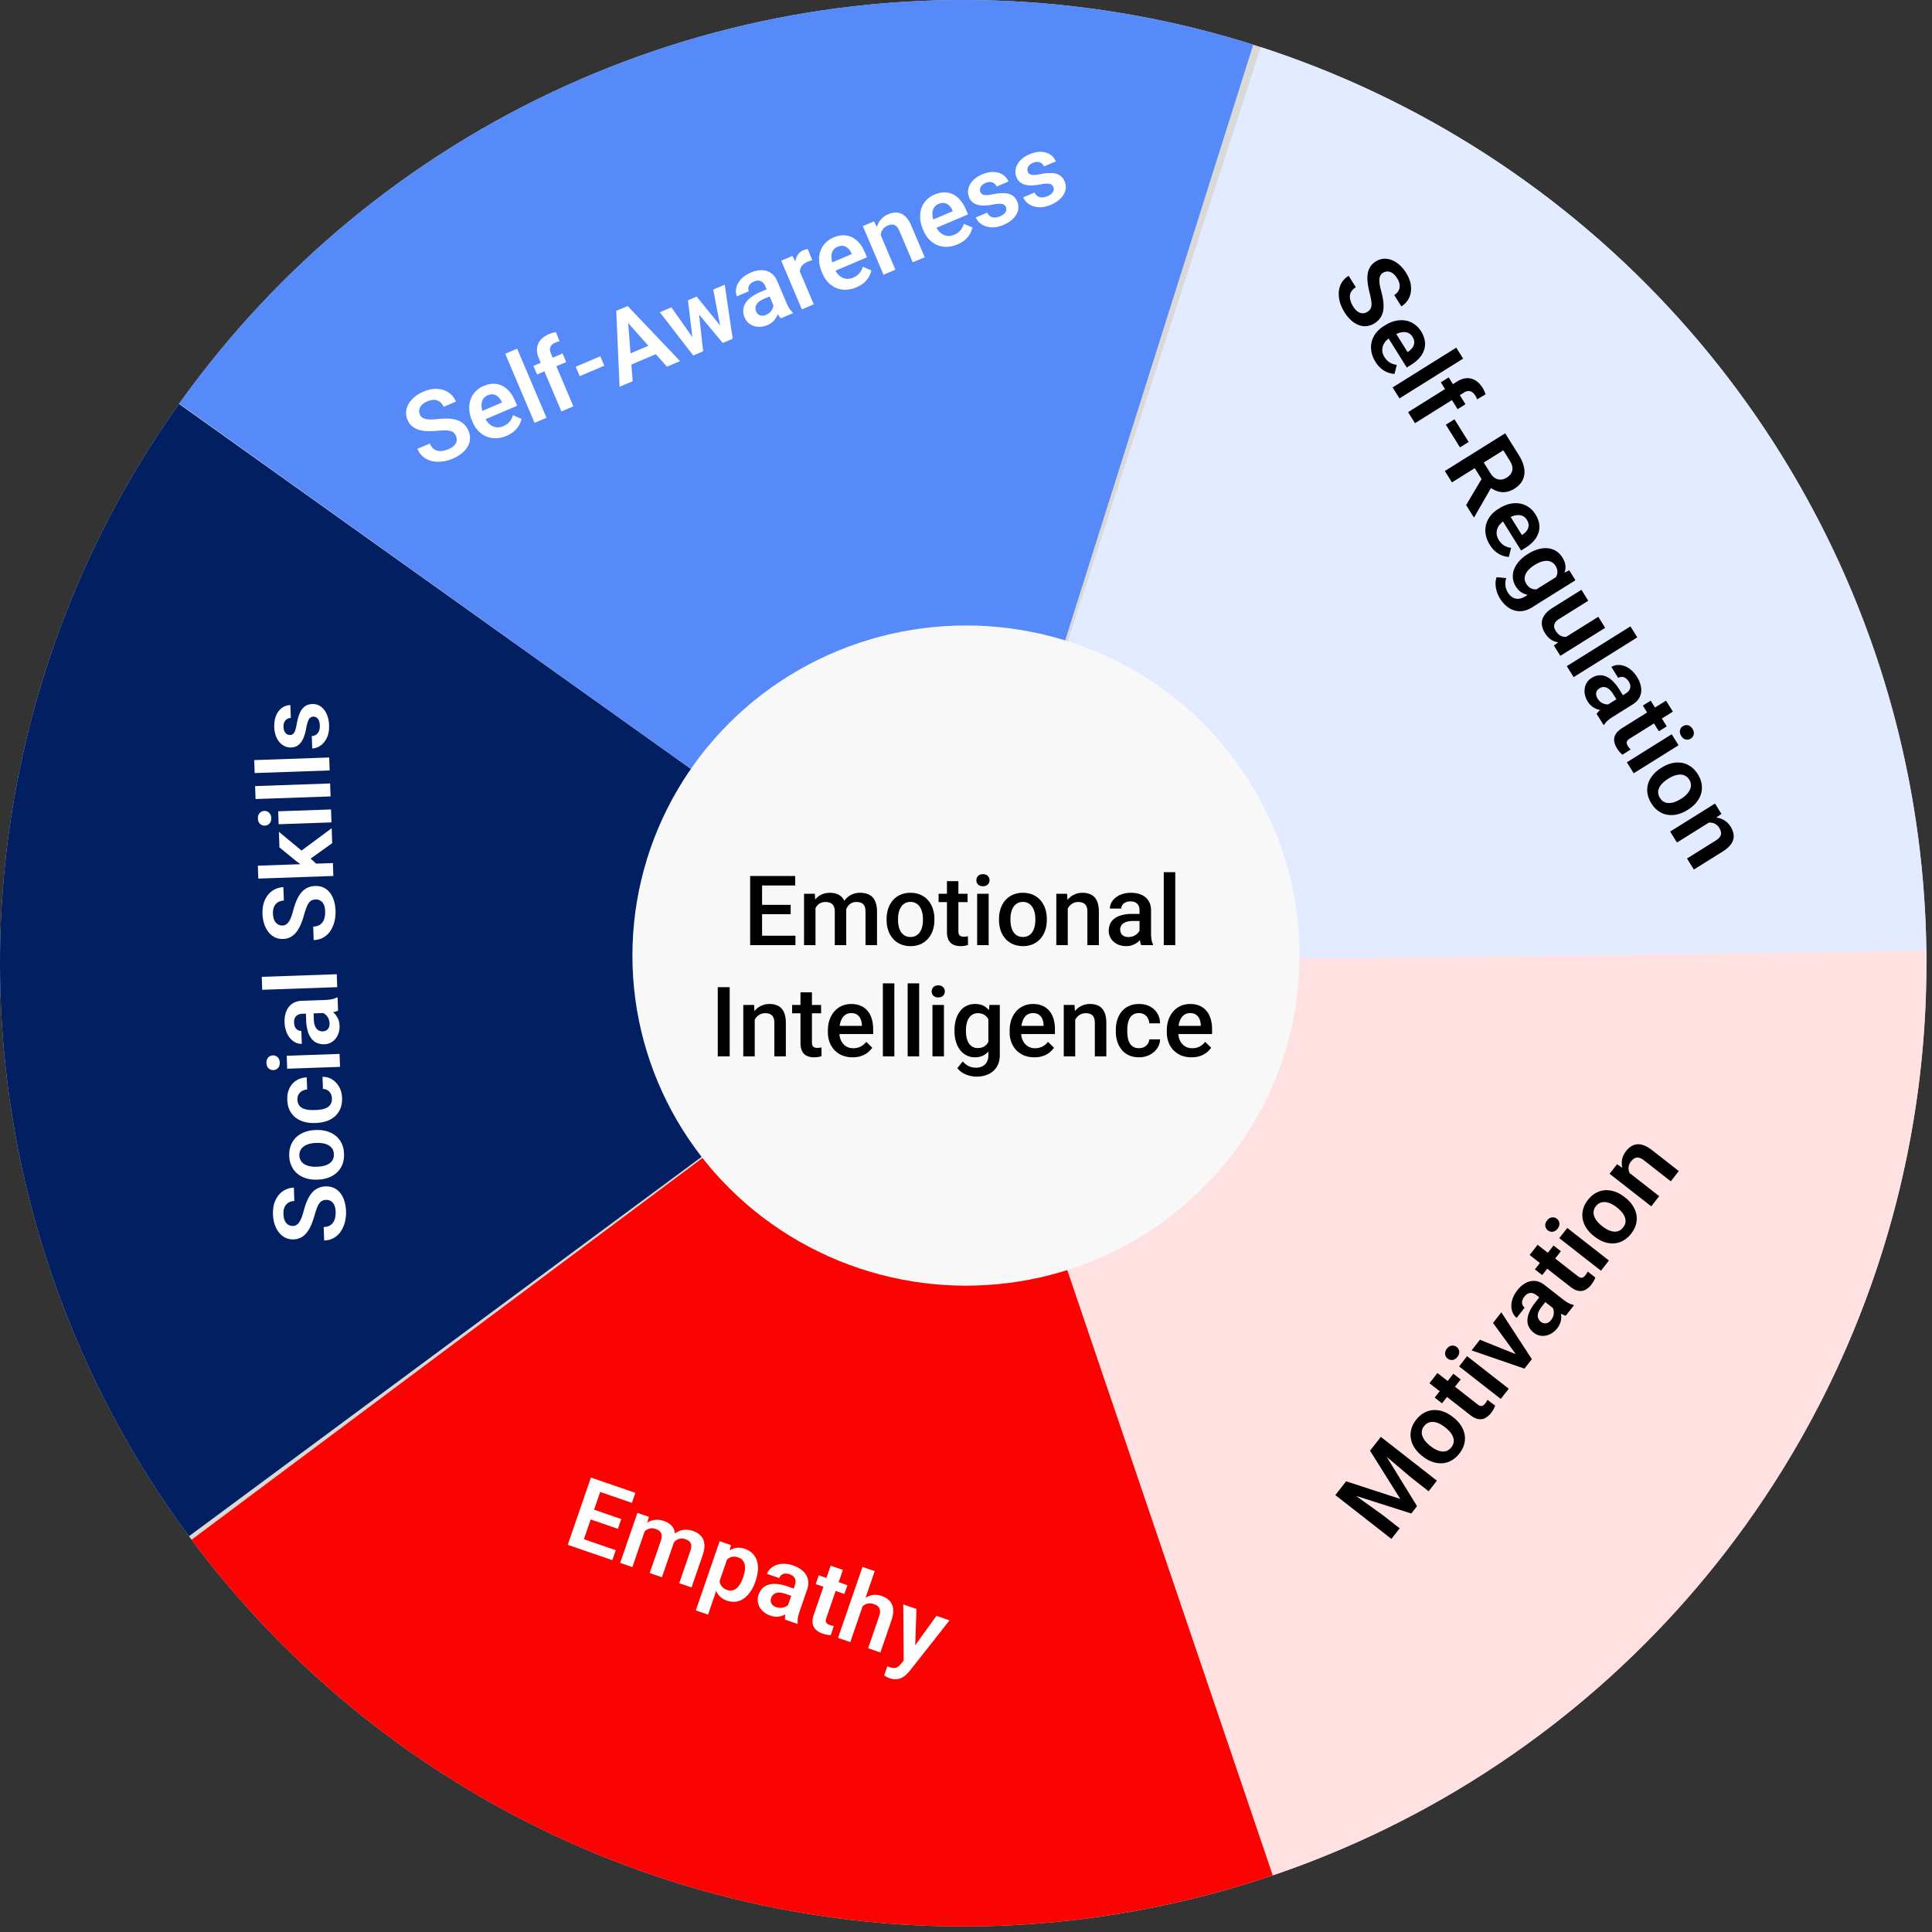
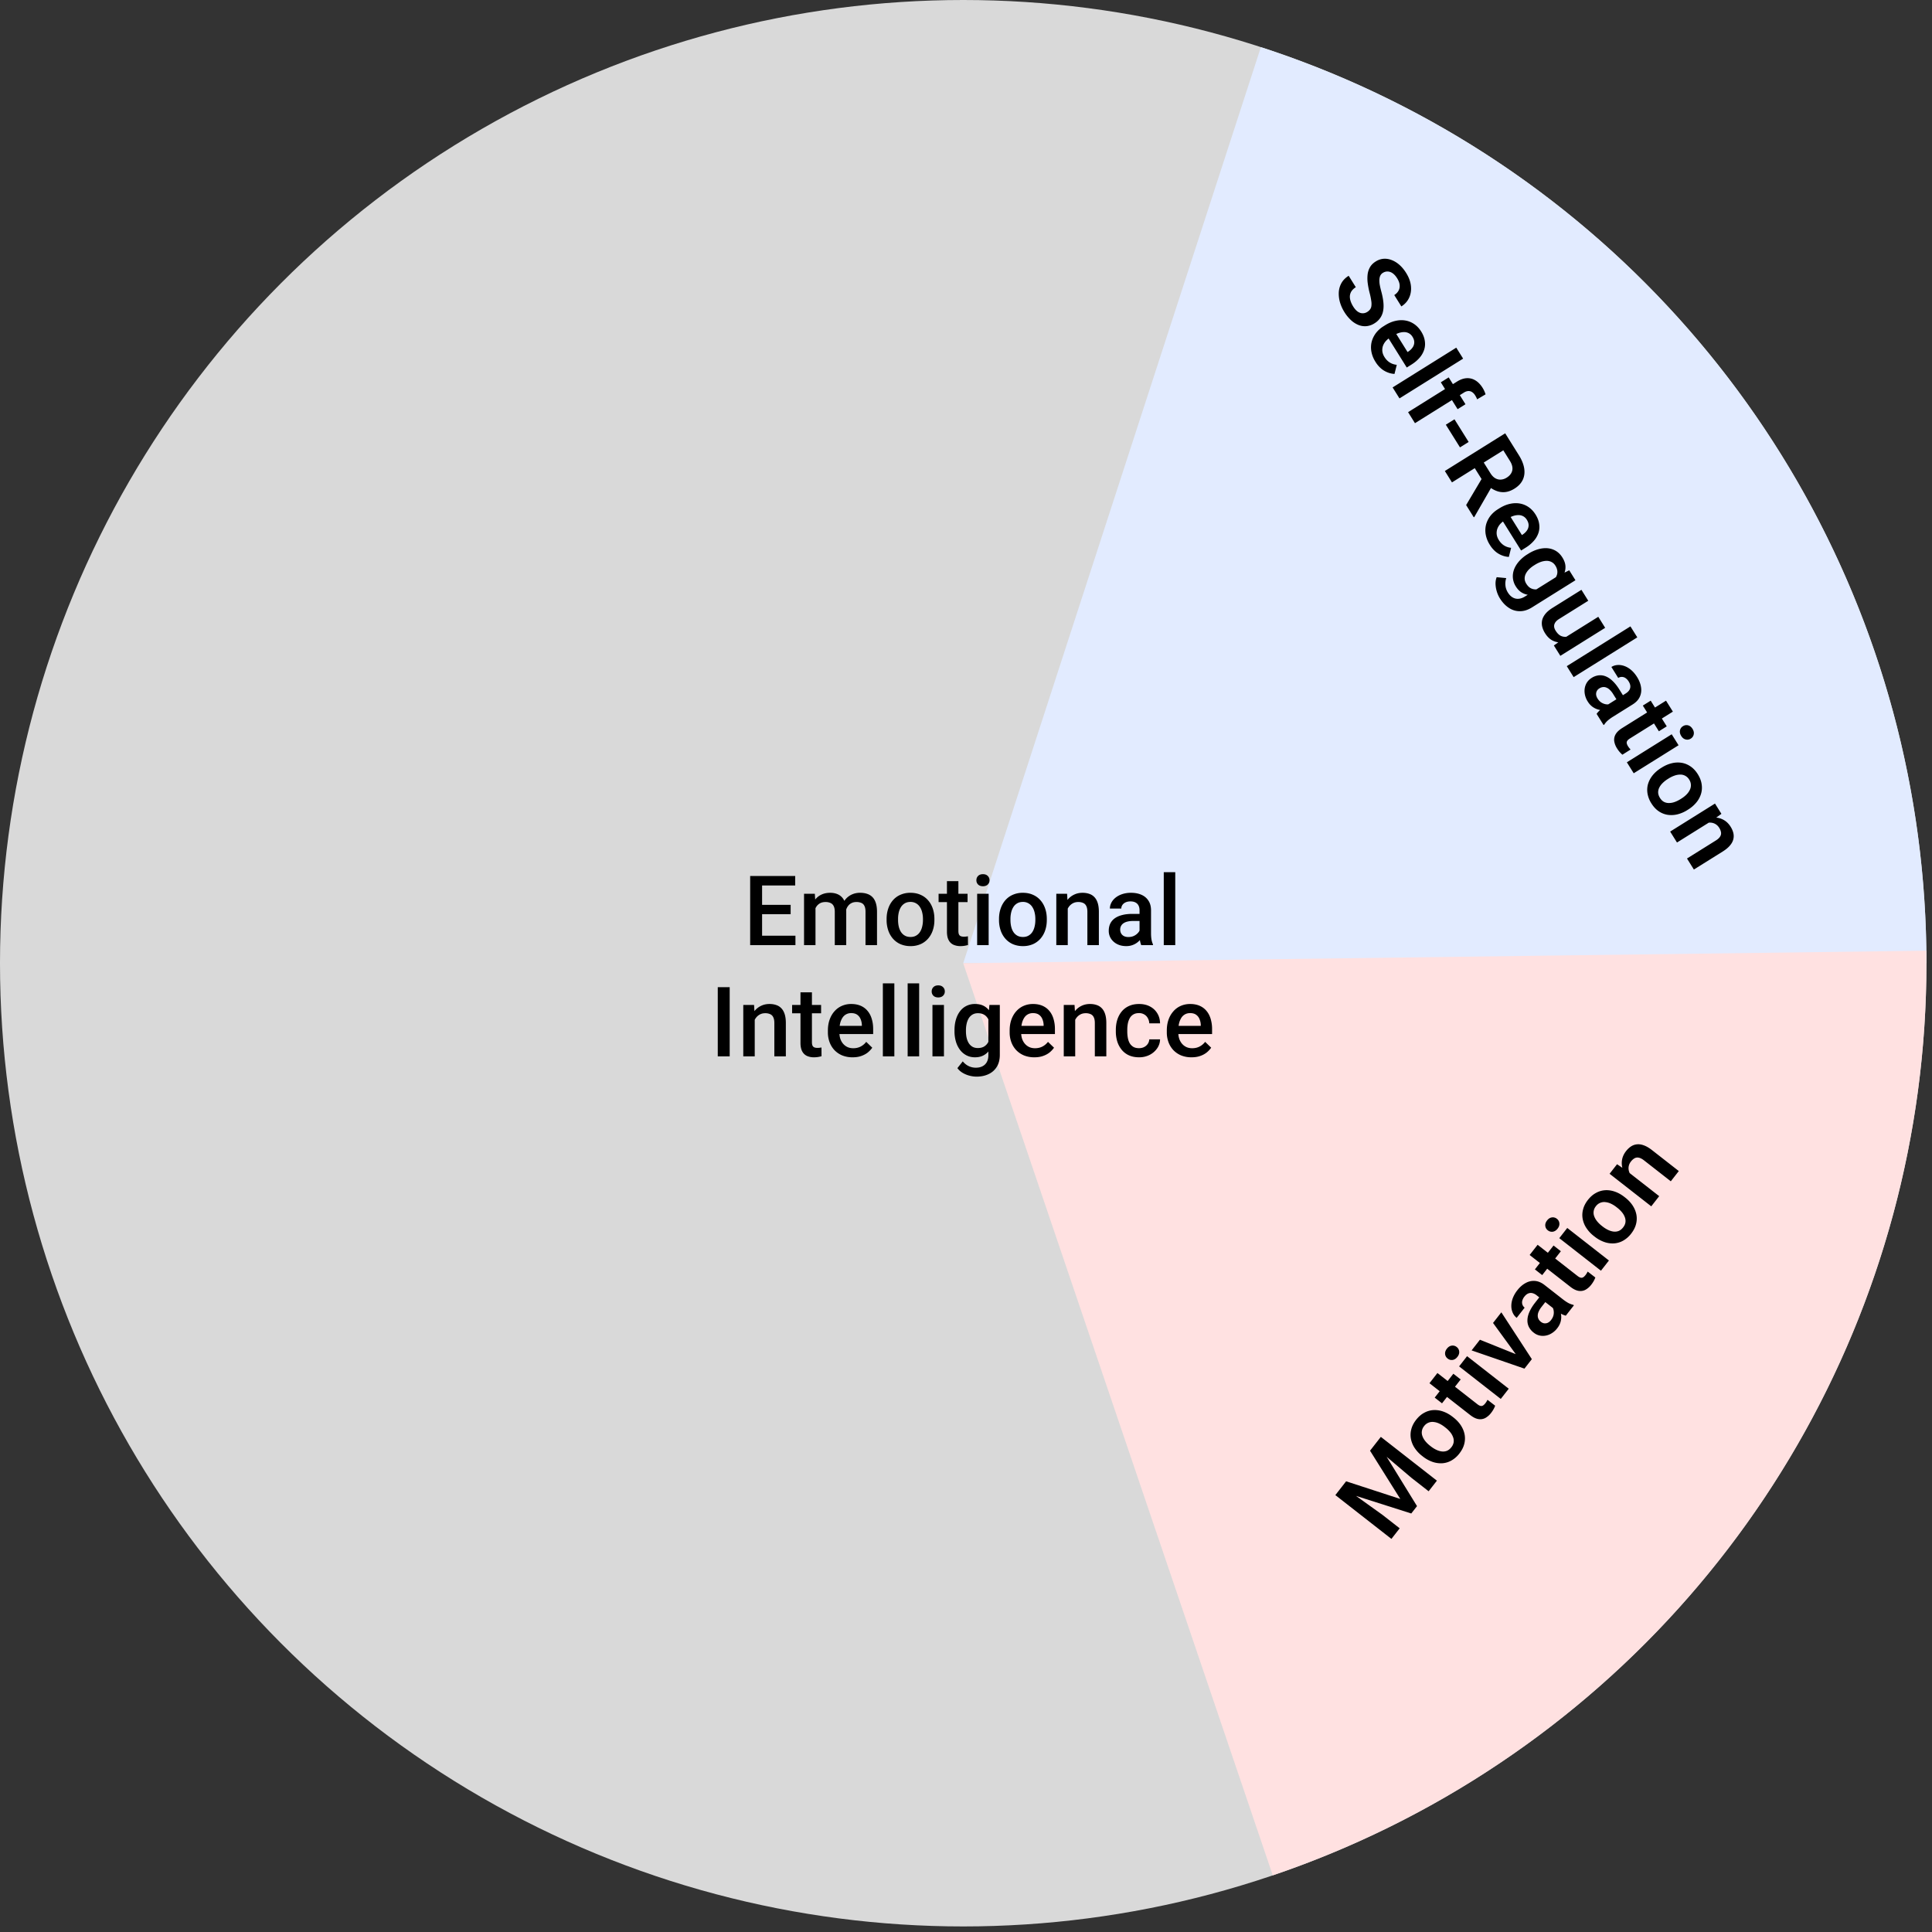
<svg xmlns="http://www.w3.org/2000/svg" width="278" height="278" fill="none">
  <rect width="100%" height="100%" fill="#333333" stroke="none" />
  <circle cx="138.599" cy="138.6" r="138.6" fill="#D9D9D9" />
  <path fill="#E2EBFF" d="M277.199 138.6a138.6 138.6 0 0 0-95.77-131.816L138.599 138.6z" />
-   <path fill="#578AF9" d="M180.329 6.431a138.6 138.6 0 0 0-154.535 51.64L138.6 138.6z" />
-   <path fill="#022061" d="M25.758 58.122a138.6 138.6 0 0 0 1.432 162.927L138.599 138.6z" />
-   <path fill="#FB0302" d="M27.566 221.556a138.595 138.595 0 0 0 155.618 48.277L138.599 138.6z" />
+   <path fill="#022061" d="M25.758 58.122L138.599 138.6z" />
  <path fill="#FFE1E1" d="M183.141 269.848a138.6 138.6 0 0 0 94.046-133.052L138.599 138.6z" />
-   <ellipse cx="138.999" cy="137.5" fill="#F8F8F8" rx="48" ry="47.5" />
  <path fill="#000" d="m192.666 214.468 1.03-1.319 7.796 2.54-4.354-6.944 1.034-1.325 5.726 9.301-.827 1.058zm-.519.665 1.008-1.291 5.761 4.127 2.488 1.943-1.19 1.524zm5.532-7.081 1.013-1.296 8.067 6.302-1.19 1.524-2.488-1.944zm7.066 1.532-.117-.091a4.8 4.8 0 0 1-1.066-1.136 3.6 3.6 0 0 1-.541-1.307 3.1 3.1 0 0 1 .051-1.378q.174-.703.694-1.368.528-.675 1.167-1.015a3.1 3.1 0 0 1 1.33-.388 3.55 3.55 0 0 1 1.398.209q.701.244 1.361.759l.116.091q.654.511 1.067 1.136.406.622.541 1.307.127.68-.051 1.378-.18.699-.704 1.369a3.8 3.8 0 0 1-1.158 1.014 3.1 3.1 0 0 1-1.33.389 3.7 3.7 0 0 1-1.398-.209 4.8 4.8 0 0 1-1.36-.76m1.026-1.554.116.091q.394.308.798.498.404.191.79.234t.735-.095q.347-.148.629-.508a1.56 1.56 0 0 0 .332-.722 1.5 1.5 0 0 0-.086-.736 2.4 2.4 0 0 0-.413-.716 4.2 4.2 0 0 0-.677-.653l-.116-.091a4 4 0 0 0-.786-.49 2.4 2.4 0 0 0-.795-.228 1.48 1.48 0 0 0-1.38.591 1.45 1.45 0 0 0-.23 1.47q.135.364.418.711.277.34.665.644m3.356-10.36 1.053.822-2.684 3.436-1.053-.823zm-3.439 1.364 1.147-1.468 5.741 4.484q.265.209.466.249a.47.47 0 0 0 .363-.065q.162-.105.318-.305.113-.144.191-.278t.127-.231l1.101.851a3.4 3.4 0 0 1-.225.494 4 4 0 0 1-.363.545 2.7 2.7 0 0 1-.842.735 1.57 1.57 0 0 1-.999.147q-.542-.093-1.168-.582zm5.413-3.891 5.995 4.684-1.147 1.468-5.995-4.683zm-2.793.343a.92.92 0 0 1-.37-.646q-.038-.396.261-.778t.687-.435a.91.91 0 0 1 .721.197.9.9 0 0 1 .36.647q.043.39-.256.773-.299.382-.692.441a.91.91 0 0 1-.711-.199m10.325.09-3.796-5.214 1.195-1.53 4.389 6.74-.727.931zm-5.683-2.799 6.002 2.414 1.136.808-.732.936-7.605-2.623zm10.915-4.24-2.765-2.16a1.5 1.5 0 0 0-.608-.306.97.97 0 0 0-.595.053q-.29.12-.55.453a1.6 1.6 0 0 0-.303.593.96.96 0 0 0 .023.554.93.93 0 0 0 .319.436l-1.147 1.468a1.87 1.87 0 0 1-.566-.727 2.4 2.4 0 0 1-.204-.971q-.006-.54.203-1.117a4.3 4.3 0 0 1 .665-1.159q.532-.681 1.18-1.031.648-.36 1.345-.306.703.05 1.401.595l2.615 2.043q.448.351.813.546.364.186.688.251l.094.074-1.165 1.49a2.8 2.8 0 0 1-.702-.289 6 6 0 0 1-.741-.49m-2.217-2.062.879.668-.723.926a3 3 0 0 0-.4.66 1.4 1.4 0 0 0-.134.582q-.002.266.116.492.112.222.339.399.222.174.477.212a.97.97 0 0 0 .516-.078 1.3 1.3 0 0 0 .464-.388q.303-.387.373-.797a1.7 1.7 0 0 0-.037-.752q-.103-.338-.298-.509l.96.072q.166.255.3.61.134.354.165.771.032.417-.093.873a2.6 2.6 0 0 1-.479.91 2.9 2.9 0 0 1-1.047.86 2.35 2.35 0 0 1-1.204.228 2.07 2.07 0 0 1-1.128-.453 2.4 2.4 0 0 1-.703-.835 2.04 2.04 0 0 1-.204-1.007q.018-.548.293-1.163.274-.624.798-1.295zm1.895-7.256 1.052.823-2.684 3.435-1.052-.822zm-3.44 1.364 1.148-1.468 5.74 4.485q.265.207.466.248a.47.47 0 0 0 .363-.064q.162-.106.318-.305.113-.144.191-.279.08-.135.127-.231l1.101.852a3.5 3.5 0 0 1-.224.493 4 4 0 0 1-.364.546 2.7 2.7 0 0 1-.842.734 1.57 1.57 0 0 1-.999.148q-.542-.094-1.168-.583zm5.413-3.89 5.996 4.684-1.148 1.468-5.995-4.684zm-2.793.343a.92.92 0 0 1-.369-.646q-.039-.397.26-.778.298-.382.688-.436a.91.91 0 0 1 .72.198.9.9 0 0 1 .36.647q.043.39-.256.772t-.692.441a.92.92 0 0 1-.711-.198m6.739.91-.116-.09a4.8 4.8 0 0 1-1.066-1.137 3.55 3.55 0 0 1-.541-1.306 3.1 3.1 0 0 1 .051-1.379q.174-.702.693-1.367.53-.676 1.168-1.015a3.1 3.1 0 0 1 1.33-.389q.691-.04 1.398.209.701.244 1.361.76l.116.091q.654.51 1.066 1.136.408.621.541 1.306.129.68-.051 1.379-.179.698-.703 1.369a3.8 3.8 0 0 1-1.158 1.013 3.1 3.1 0 0 1-1.33.389 3.6 3.6 0 0 1-1.398-.209 4.8 4.8 0 0 1-1.361-.76m1.027-1.553.116.091a4.2 4.2 0 0 0 .798.498q.403.19.79.234.386.042.734-.096.348-.147.629-.508.278-.354.332-.722a1.5 1.5 0 0 0-.085-.736 2.4 2.4 0 0 0-.413-.715 4.2 4.2 0 0 0-.677-.654l-.116-.09a4 4 0 0 0-.786-.49 2.4 2.4 0 0 0-.795-.228 1.472 1.472 0 0 0-1.38.59 1.46 1.46 0 0 0-.23 1.471q.135.365.418.71.277.342.665.645m3.541-7.959 4.715 3.684-1.143 1.463-5.995-4.684 1.074-1.374zm1.32 1.406-.338.432a5 5 0 0 1-1.047-1.103 3.6 3.6 0 0 1-.538-1.197 2.8 2.8 0 0 1-.003-1.207q.133-.591.548-1.124.339-.432.733-.686t.855-.295q.465-.048 1.001.157.535.195 1.161.684l3.845 3.005-1.151 1.473-3.856-3.012q-.411-.32-.744-.385a.86.86 0 0 0-.606.079 1.7 1.7 0 0 0-.528.471 1.54 1.54 0 0 0-.325.701q-.061.354.042.711.108.353.349.684.242.33.602.612M114.458 134.64V136h-5.284v-1.36zm-4.799-8.593V136h-1.716v-9.953zm4.109 4.156v1.34h-4.594v-1.34zm.656-4.156v1.367h-5.25v-1.367zm2.919 4.06V136h-1.648v-7.396h1.552zm-.267 1.921-.56-.007q0-.765.191-1.415.191-.648.561-1.127.369-.486.916-.746.554-.266 1.278-.266.506 0 .923.15.423.144.731.458.314.315.479.807.171.492.171 1.189V136h-1.648v-4.785q0-.54-.164-.848a.9.9 0 0 0-.458-.437 1.7 1.7 0 0 0-.704-.137q-.465 0-.793.178-.321.177-.526.485a2.2 2.2 0 0 0-.301.711 3.7 3.7 0 0 0-.096.861m4.587-.437-.772.171q0-.67.184-1.265.192-.602.554-1.053.369-.458.909-.717a2.8 2.8 0 0 1 1.237-.26q.568 0 1.012.157.451.15.766.479.314.327.478.854.165.52.164 1.258V136h-1.654v-4.792q0-.56-.164-.868a.85.85 0 0 0-.451-.424 1.8 1.8 0 0 0-.704-.123q-.383 0-.677.144a1.35 1.35 0 0 0-.485.389 1.7 1.7 0 0 0-.301.568 2.4 2.4 0 0 0-.096.697m5.913.793v-.157q0-.8.233-1.484a3.5 3.5 0 0 1 .67-1.196 3 3 0 0 1 1.08-.793 3.5 3.5 0 0 1 1.449-.287q.813 0 1.449.287a3 3 0 0 1 1.087.793q.444.506.677 1.196.232.683.232 1.484v.157q0 .8-.232 1.483a3.5 3.5 0 0 1-.677 1.196 3.1 3.1 0 0 1-1.08.793 3.5 3.5 0 0 1-1.443.281 3.6 3.6 0 0 1-1.456-.281 3.1 3.1 0 0 1-1.08-.793 3.5 3.5 0 0 1-.676-1.196 4.6 4.6 0 0 1-.233-1.483m1.648-.157v.157q0 .498.102.943.103.444.321.779t.561.527q.342.19.813.191.459 0 .793-.191a1.6 1.6 0 0 0 .561-.527q.219-.335.321-.779a4 4 0 0 0 .11-.943v-.157q0-.493-.11-.93a2.4 2.4 0 0 0-.328-.786 1.57 1.57 0 0 0-1.36-.732q-.465 0-.807.199a1.6 1.6 0 0 0-.554.533q-.218.342-.321.786a4 4 0 0 0-.102.93m10.001-3.623v1.203h-4.17v-1.203zm-2.967-1.812h1.647v7.164q0 .342.096.526a.5.5 0 0 0 .28.24q.179.061.417.061.172 0 .328-.02.157-.021.253-.041l.007 1.257a4 4 0 0 1-.478.11 3.5 3.5 0 0 1-.616.048 2.4 2.4 0 0 1-1.005-.199 1.47 1.47 0 0 1-.683-.663q-.246-.458-.246-1.216zm6.002 1.812V136h-1.655v-7.396zm-1.764-1.942q0-.376.246-.622.253-.253.697-.253.438 0 .691.253a.83.83 0 0 1 .253.622.83.83 0 0 1-.253.615q-.253.246-.691.246-.444 0-.697-.246a.83.83 0 0 1-.246-.615m3.254 5.722v-.157q0-.8.232-1.484.233-.69.67-1.196a3 3 0 0 1 1.08-.793 3.5 3.5 0 0 1 1.45-.287q.813 0 1.449.287a3 3 0 0 1 1.087.793q.444.506.677 1.196.232.683.232 1.484v.157q0 .8-.232 1.483a3.5 3.5 0 0 1-.677 1.196 3.1 3.1 0 0 1-1.08.793 3.5 3.5 0 0 1-1.443.281 3.6 3.6 0 0 1-1.456-.281 3.1 3.1 0 0 1-1.08-.793 3.5 3.5 0 0 1-.677-1.196 4.6 4.6 0 0 1-.232-1.483m1.647-.157v.157q0 .498.103.943.102.444.321.779t.561.527q.342.19.813.191.459 0 .793-.191a1.6 1.6 0 0 0 .561-.527q.219-.335.321-.779.11-.445.109-.943v-.157q0-.493-.109-.93a2.4 2.4 0 0 0-.328-.786 1.56 1.56 0 0 0-.561-.533 1.53 1.53 0 0 0-.799-.199q-.465 0-.807.199a1.6 1.6 0 0 0-.554.533 2.5 2.5 0 0 0-.321.786 4 4 0 0 0-.103.93m8.245-2.044V136h-1.648v-7.396h1.552zm-.294 1.845-.534-.007a4.8 4.8 0 0 1 .219-1.442q.22-.656.602-1.128a2.65 2.65 0 0 1 .929-.724q.54-.26 1.204-.26.532 0 .963.15.438.144.746.472.314.328.478.854.164.52.164 1.279V136h-1.654v-4.785q0-.534-.157-.841a.88.88 0 0 0-.445-.444 1.7 1.7 0 0 0-.717-.137q-.424 0-.759.178-.336.177-.568.485-.225.308-.348.711a3 3 0 0 0-.123.861m10.623 2.489v-3.528q0-.396-.144-.683a1 1 0 0 0-.437-.445q-.287-.156-.725-.157-.403 0-.697.137a1.1 1.1 0 0 0-.458.369.9.9 0 0 0-.164.526h-1.641q0-.437.212-.847.211-.411.615-.732.403-.321.964-.506a4 4 0 0 1 1.258-.184q.834 0 1.476.28.65.28 1.019.848.376.56.376 1.408v3.288q0 .505.068.909.075.397.212.691V136h-1.688a3 3 0 0 1-.185-.677 5.5 5.5 0 0 1-.061-.806m.239-3.015.014 1.019h-1.183q-.458 0-.807.088a1.7 1.7 0 0 0-.581.246 1.07 1.07 0 0 0-.465.923q0 .294.137.54a.95.95 0 0 0 .397.376q.266.137.642.137.505 0 .882-.205a1.8 1.8 0 0 0 .602-.513q.218-.307.232-.581l.533.732a2.5 2.5 0 0 1-.28.601q-.198.322-.52.615a2.56 2.56 0 0 1-1.77.657q-.725 0-1.292-.287a2.3 2.3 0 0 1-.889-.787 2.04 2.04 0 0 1-.321-1.127q0-.588.219-1.04.225-.458.656-.765.438-.308 1.066-.465.63-.164 1.436-.164zm4.901-6.002V136h-1.654v-10.5zm-64.114 16.547V152h-1.716v-9.953zm3.603 4.136V152h-1.648v-7.396h1.552zm-.294 1.845-.534-.007a4.8 4.8 0 0 1 .219-1.442q.22-.656.602-1.128a2.65 2.65 0 0 1 .929-.724q.54-.26 1.204-.26.532 0 .963.15.438.144.746.472.314.328.478.854.164.52.164 1.279V152h-1.654v-4.785q0-.534-.157-.841a.88.88 0 0 0-.445-.444 1.7 1.7 0 0 0-.717-.137q-.425 0-.759.178-.336.177-.568.485-.225.308-.348.711a3 3 0 0 0-.123.861m9.843-3.424v1.203h-4.17v-1.203zm-2.966-1.812h1.647v7.164q0 .342.096.526a.5.5 0 0 0 .28.24q.178.061.417.061.17 0 .328-.02.157-.021.253-.041l.007 1.257a4 4 0 0 1-.479.11 3.5 3.5 0 0 1-.615.048 2.4 2.4 0 0 1-1.005-.199 1.47 1.47 0 0 1-.683-.663q-.246-.458-.246-1.216zm7.499 9.345a3.9 3.9 0 0 1-1.484-.267 3.3 3.3 0 0 1-1.121-.759 3.4 3.4 0 0 1-.704-1.141 4 4 0 0 1-.246-1.415v-.274q0-.869.253-1.572t.704-1.203a3 3 0 0 1 1.066-.773 3.3 3.3 0 0 1 1.333-.266q.794 0 1.388.266.596.267.984.752.397.479.588 1.142.2.663.199 1.463v.704h-5.715v-1.183h4.088v-.13a2.3 2.3 0 0 0-.178-.834 1.4 1.4 0 0 0-.485-.628q-.329-.24-.875-.24-.411 0-.732.178a1.44 1.44 0 0 0-.526.499 2.6 2.6 0 0 0-.328.793q-.11.458-.11 1.032v.274q0 .485.13.902.136.41.397.718.259.308.629.485.369.171.84.171.595 0 1.06-.239.465-.24.807-.677l.868.841q-.24.348-.622.67-.384.314-.937.512-.546.2-1.271.199m6.008-10.637V152h-1.654v-10.5zm3.569 0V152h-1.655v-10.5zm3.568 3.104V152h-1.654v-7.396zm-1.764-1.942q0-.376.247-.622.252-.253.697-.253.437 0 .69.253a.83.83 0 0 1 .253.622.82.82 0 0 1-.253.615q-.253.246-.69.246-.445 0-.697-.246a.84.84 0 0 1-.247-.615m8.306 1.942h1.497v7.191q0 .997-.424 1.695a2.72 2.72 0 0 1-1.182 1.06q-.76.369-1.757.369a4 4 0 0 1-.943-.123 3.8 3.8 0 0 1-.998-.397 2.5 2.5 0 0 1-.8-.704l.772-.97q.396.471.875.69.478.219 1.005.219.567 0 .964-.212.403-.206.622-.609t.219-.984v-5.551zm-5.024 3.78v-.144q0-.84.205-1.531.205-.698.588-1.196.383-.506.929-.773a2.7 2.7 0 0 1 1.238-.273q.717 0 1.223.26.513.26.855.745.342.478.533 1.148.198.663.294 1.477v.458a7.4 7.4 0 0 1-.301 1.449 4 4 0 0 1-.56 1.135q-.35.478-.862.738-.506.26-1.196.26-.677 0-1.224-.281a2.76 2.76 0 0 1-.929-.786 3.7 3.7 0 0 1-.588-1.189 5.2 5.2 0 0 1-.205-1.497m1.647-.144v.144q0 .505.096.943a2.6 2.6 0 0 0 .308.773q.212.328.533.519.327.185.772.185.582 0 .95-.246.376-.246.575-.663.204-.424.287-.944v-1.237a3 3 0 0 0-.171-.752 2 2 0 0 0-.335-.608 1.4 1.4 0 0 0-.533-.411q-.322-.15-.759-.15-.444 0-.773.191a1.6 1.6 0 0 0-.54.527 2.6 2.6 0 0 0-.307.779 4.2 4.2 0 0 0-.103.95m9.844 3.897a3.9 3.9 0 0 1-1.483-.267 3.3 3.3 0 0 1-1.122-.759 3.4 3.4 0 0 1-.704-1.141 4 4 0 0 1-.246-1.415v-.274q0-.869.253-1.572t.704-1.203a3 3 0 0 1 1.067-.773q.615-.266 1.333-.266.793 0 1.387.266.595.267.985.752.396.479.588 1.142a5.1 5.1 0 0 1 .198 1.463v.704h-5.715v-1.183h4.088v-.13a2.3 2.3 0 0 0-.178-.834 1.4 1.4 0 0 0-.485-.628q-.329-.24-.875-.24-.41 0-.732.178-.314.17-.526.499a2.6 2.6 0 0 0-.328.793 4.5 4.5 0 0 0-.109 1.032v.274q0 .485.129.902.138.41.397.718.26.308.629.485.369.171.841.171.594 0 1.059-.239.465-.24.807-.677l.868.841a3.4 3.4 0 0 1-.622.67q-.382.314-.937.512-.546.2-1.271.199m5.879-5.954V152h-1.648v-7.396h1.552zm-.294 1.845-.533-.007a4.8 4.8 0 0 1 .218-1.442q.22-.656.602-1.128.39-.471.93-.724.54-.26 1.203-.26.533 0 .964.15.437.144.745.472.314.328.478.854.164.52.164 1.279V152h-1.654v-4.785q0-.534-.157-.841a.88.88 0 0 0-.444-.444 1.7 1.7 0 0 0-.718-.137q-.425 0-.759.178-.335.177-.567.485a2.3 2.3 0 0 0-.349.711 3 3 0 0 0-.123.861m9.475 2.796q.403 0 .724-.157.328-.164.526-.451.205-.288.226-.663h1.552a2.3 2.3 0 0 1-.424 1.305 2.95 2.95 0 0 1-1.087.937 3.3 3.3 0 0 1-1.497.342q-.847 0-1.477-.287a2.9 2.9 0 0 1-1.045-.807 3.6 3.6 0 0 1-.629-1.183 4.9 4.9 0 0 1-.205-1.435v-.239q0-.766.205-1.436.212-.677.629-1.189a2.85 2.85 0 0 1 1.045-.8q.63-.294 1.47-.294.889 0 1.559.355.669.35 1.053.978.389.623.403 1.449h-1.552a1.66 1.66 0 0 0-.205-.738 1.35 1.35 0 0 0-.506-.533 1.44 1.44 0 0 0-.772-.199q-.5 0-.827.205-.328.2-.513.547a2.7 2.7 0 0 0-.267.773q-.075.423-.075.882v.239q0 .457.075.888t.26.773q.192.334.52.54.327.198.834.198m7.553 1.313a3.9 3.9 0 0 1-1.483-.267 3.3 3.3 0 0 1-1.121-.759 3.35 3.35 0 0 1-.704-1.141 4 4 0 0 1-.246-1.415v-.274q0-.869.252-1.572a3.6 3.6 0 0 1 .705-1.203q.45-.506 1.066-.773.615-.266 1.333-.266.793 0 1.388.266.594.267.984.752.396.479.588 1.142a5.1 5.1 0 0 1 .198 1.463v.704h-5.715v-1.183h4.088v-.13a2.3 2.3 0 0 0-.178-.834 1.4 1.4 0 0 0-.485-.628q-.328-.24-.875-.24-.41 0-.731.178a1.45 1.45 0 0 0-.527.499 2.7 2.7 0 0 0-.328.793 4.5 4.5 0 0 0-.109 1.032v.274q0 .485.13.902.137.41.396.718.26.308.629.485.369.171.841.171.595 0 1.059-.239.465-.24.807-.677l.868.841a3.4 3.4 0 0 1-.622.67 3.1 3.1 0 0 1-.936.512q-.548.2-1.272.199" />
-   <path fill="#fff" d="M65.623 62.754a1.4 1.4 0 0 0-.29-.45 1 1 0 0 0-.46-.271 2.5 2.5 0 0 0-.737-.1 9 9 0 0 0-1.124.05 12 12 0 0 1-1.428.056 5.2 5.2 0 0 1-1.258-.176 2.8 2.8 0 0 1-1.002-.507 2.4 2.4 0 0 1-.685-.947 2.5 2.5 0 0 1-.204-1.166q.048-.585.363-1.124.31-.544.852-.996.549-.454 1.306-.776 1.048-.444 1.974-.387.933.055 1.63.53.699.475 1.045 1.29l-1.773.753a1.7 1.7 0 0 0-.518-.697 1.4 1.4 0 0 0-.782-.294q-.45-.038-1.014.201-.544.232-.837.547a1.33 1.33 0 0 0-.35.668q-.058.352.088.696.11.258.32.413.21.15.532.226.32.07.748.072.432-.008.981-.065a10 10 0 0 1 1.58-.06q.709.036 1.251.233.55.195.935.565.393.369.638.944.258.608.222 1.19a2.5 2.5 0 0 1-.34 1.106 3.5 3.5 0 0 1-.858.967 5.6 5.6 0 0 1-1.317.766 5.7 5.7 0 0 1-1.436.395q-.746.096-1.447-.042a3.1 3.1 0 0 1-1.268-.577q-.568-.44-.895-1.21l1.786-.757q.19.446.467.703.281.248.631.336.354.078.755.015.402-.063.822-.242.544-.231.83-.528.29-.306.35-.652a1.2 1.2 0 0 0-.083-.698m7.268-.045a4.1 4.1 0 0 1-1.54.348 3.4 3.4 0 0 1-1.386-.26 3.6 3.6 0 0 1-1.139-.792 4.1 4.1 0 0 1-.799-1.235l-.11-.259a4.8 4.8 0 0 1-.39-1.568 3.7 3.7 0 0 1 .174-1.425q.224-.66.71-1.172a3.5 3.5 0 0 1 1.203-.817q.744-.315 1.421-.305.675.004 1.248.295.575.291 1.038.843.46.545.785 1.309l.305.718-5.489 2.33-.5-1.178 3.806-1.615-.055-.13a2.2 2.2 0 0 0-.471-.678 1.3 1.3 0 0 0-.671-.357q-.386-.081-.858.12a1.4 1.4 0 0 0-.596.451q-.21.28-.268.664a2.5 2.5 0 0 0 .03.827q.086.453.3.958l.11.259q.187.44.463.766.283.323.633.502.355.17.751.186a2 2 0 0 0 .827-.176q.537-.228.883-.619a2.35 2.35 0 0 0 .497-.952l1.24.528q-.083.418-.332.874-.242.454-.687.864-.447.404-1.133.696m1.524-12.533 4.22 9.941-1.715.729-4.22-9.942zm8.09 8.298-1.721.731-3.247-7.65q-.336-.79-.26-1.456.074-.672.519-1.19t1.209-.841q.252-.108.492-.171.247-.068.498-.105l.52 1.315a2 2 0 0 0-.29.07 4 4 0 0 0-.323.121 1.4 1.4 0 0 0-.544.376.92.92 0 0 0-.221.522q-.024.285.121.628zM80.95 50.87l.522 1.23-4.194 1.78-.522-1.23zm5.432.398.575 1.353-3.54 1.503-.575-1.353zm3.947-5.548.707 9.134-1.883.799-.48-10.918 1.204-.511zm5.639 7.04-6.092-6.848-.769-1.361 1.21-.514 7.54 7.92zm-1.61-3.45.597 1.405-5.055 2.146-.596-1.405zm5.355-.126-.724-5.971 1.087-.462.457 1.976.645 5.822-.938.398zm-3.106-4.96 3.416 4.844.812 1.626-1.08.459-4.811-6.223zm7.124 3.179-1.105-5.734 1.657-.703 1.147 7.777-1.08.46zm-3.487-4.723 3.758 4.623.937 1.65-.939.398-3.752-4.503-1.098-1.704zm11.247 1.734-1.371-3.23a1.55 1.55 0 0 0-.384-.562.96.96 0 0 0-.546-.242q-.312-.035-.701.13a1.6 1.6 0 0 0-.552.372.97.97 0 0 0-.249.494.93.93 0 0 0 .068.537l-1.715.728a1.9 1.9 0 0 1-.142-.91 2.4 2.4 0 0 1 .292-.949q.257-.476.72-.878.469-.405 1.142-.691.796-.339 1.533-.33.74-.002 1.324.385.59.383.937 1.199l1.297 3.055q.222.524.446.872.228.339.48.553l.046.11-1.741.739a2.8 2.8 0 0 1-.473-.594 5.6 5.6 0 0 1-.411-.788m-.939-2.878.444 1.01-1.081.46a3 3 0 0 0-.67.383 1.4 1.4 0 0 0-.399.444 1 1 0 0 0-.137.487q-.01.247.103.513.11.26.314.417a.97.97 0 0 0 .49.181q.282.018.593-.114.453-.192.713-.516.257-.33.332-.676.075-.345-.014-.59l.805.53q.023.303-.033.678-.055.375-.229.754a2.6 2.6 0 0 1-.505.719q-.33.338-.861.563a2.9 2.9 0 0 1-1.332.245 2.34 2.34 0 0 1-1.164-.384 2.07 2.07 0 0 1-.766-.943 2.4 2.4 0 0 1-.211-1.072q.026-.515.31-.979.282-.47.82-.875a6.2 6.2 0 0 1 1.326-.746zm4.176-3.316 2.366 5.573-1.709.725-2.973-7.003 1.618-.687zm1.503-2.38.65 1.604a3 3 0 0 0-.34.098q-.18.062-.336.127a2.2 2.2 0 0 0-.645.405q-.255.23-.37.515a1.5 1.5 0 0 0-.089.619q.018.328.159.696l-.389.111a5.8 5.8 0 0 1-.388-1.293 3.8 3.8 0 0 1-.029-1.165q.078-.537.367-.935.294-.407.805-.624a2 2 0 0 1 .315-.103q.177-.053.29-.054m7.001 5.5a4.1 4.1 0 0 1-1.54.348 3.4 3.4 0 0 1-1.386-.26 3.6 3.6 0 0 1-1.138-.792 4.1 4.1 0 0 1-.799-1.234l-.11-.26a4.8 4.8 0 0 1-.391-1.567 3.7 3.7 0 0 1 .174-1.426q.225-.66.71-1.172a3.5 3.5 0 0 1 1.204-.817q.744-.315 1.421-.305.673.004 1.248.295t1.038.843q.46.545.784 1.31l.305.718-5.488 2.33-.5-1.179 3.805-1.615-.054-.13a2.3 2.3 0 0 0-.472-.678 1.3 1.3 0 0 0-.671-.357q-.386-.081-.858.12a1.4 1.4 0 0 0-.595.451 1.45 1.45 0 0 0-.268.664q-.056.375.03.827.086.453.3.958l.11.259q.186.44.462.766.283.323.634.503.355.17.751.185.4.006.827-.175a2.4 2.4 0 0 0 .882-.62q.35-.4.498-.952l1.24.528a3.1 3.1 0 0 1-.332.874 3.3 3.3 0 0 1-.687.865q-.447.403-1.134.695m3.271-8.042 2.338 5.508-1.709.726-2.973-7.003 1.606-.682zm.472 1.87-.504.214a5 5 0 0 1-.381-1.473 3.5 3.5 0 0 1 .11-1.307q.178-.603.582-1.057t1.025-.717q.504-.215.973-.245t.891.156q.43.184.799.623.374.43.684 1.161l1.907 4.492-1.722.73-1.912-4.504q-.203-.479-.464-.697a.86.86 0 0 0-.569-.224 1.7 1.7 0 0 0-.69.155 1.56 1.56 0 0 0-.624.456q-.225.279-.308.643-.075.36-.025.767.05.405.228.827m10.794.001a4.1 4.1 0 0 1-1.54.349 3.4 3.4 0 0 1-1.386-.26 3.6 3.6 0 0 1-1.138-.793 4.1 4.1 0 0 1-.799-1.234l-.11-.259a4.8 4.8 0 0 1-.391-1.568 3.7 3.7 0 0 1 .174-1.426q.224-.66.71-1.172a3.5 3.5 0 0 1 1.204-.816q.743-.316 1.421-.305.674.003 1.248.295a3.3 3.3 0 0 1 1.037.843q.46.545.785 1.309l.305.718-5.488 2.33-.5-1.178 3.805-1.616-.055-.13a2.2 2.2 0 0 0-.471-.678 1.3 1.3 0 0 0-.671-.356q-.386-.081-.858.12a1.4 1.4 0 0 0-.595.45 1.45 1.45 0 0 0-.268.665q-.055.374.03.827t.3.957l.109.26q.187.44.463.765.282.324.634.503.354.17.75.185.4.006.827-.175.538-.227.883-.62.35-.399.497-.951l1.24.528q-.082.417-.331.874a3.3 3.3 0 0 1-.687.864q-.448.404-1.134.695m6.97-5.372a.75.75 0 0 0-.284-.345q-.19-.126-.575-.13-.38-.015-1.05.117a7.5 7.5 0 0 1-1.127.134 3.5 3.5 0 0 1-.968-.085 2.1 2.1 0 0 1-.768-.37 1.8 1.8 0 0 1-.516-.712 2 2 0 0 1-.159-.895q.024-.468.256-.91.23-.45.669-.835a3.9 3.9 0 0 1 1.078-.664q.893-.378 1.657-.36.771.017 1.331.383.558.36.827.993l-1.709.726a1.1 1.1 0 0 0-.343-.45.97.97 0 0 0-.536-.2q-.32-.033-.714.134-.357.151-.553.372a.96.96 0 0 0-.233.458.8.8 0 0 0 .053.467.75.75 0 0 0 .194.277.8.8 0 0 0 .328.143q.201.045.506.022.31-.026.74-.108a7 7 0 0 1 1.542-.166q.696.003 1.205.283.508.281.786.934.198.466.162.94a2.16 2.16 0 0 1-.3.914 3.2 3.2 0 0 1-.723.834q-.465.381-1.131.663-.964.41-1.777.35-.814-.066-1.383-.452a2.2 2.2 0 0 1-.816-.968l1.638-.695q.192.4.497.56.305.162.656.142.355-.027.698-.173.388-.165.61-.381.219-.223.277-.462a.77.77 0 0 0-.045-.485m6.822-2.896a.75.75 0 0 0-.284-.345q-.19-.126-.575-.13-.381-.014-1.05.117a7.5 7.5 0 0 1-1.127.134 3.5 3.5 0 0 1-.968-.085 2.1 2.1 0 0 1-.768-.37 1.8 1.8 0 0 1-.516-.712 2 2 0 0 1-.159-.895q.022-.468.255-.91.23-.45.67-.835a3.9 3.9 0 0 1 1.078-.663q.893-.38 1.657-.36.771.015 1.331.382.558.359.827.994l-1.709.725a1.1 1.1 0 0 0-.344-.45.96.96 0 0 0-.535-.2q-.32-.033-.714.135-.357.15-.553.372a.95.95 0 0 0-.233.458.8.8 0 0 0 .053.466.76.76 0 0 0 .193.277.8.8 0 0 0 .329.143q.202.045.505.022a7 7 0 0 0 .741-.108 7 7 0 0 1 1.542-.165q.695.002 1.205.283.508.28.786.934.198.465.162.94a2.16 2.16 0 0 1-.3.913 3.2 3.2 0 0 1-.723.834q-.465.38-1.131.664-.964.41-1.777.35-.814-.068-1.383-.453a2.2 2.2 0 0 1-.816-.967l1.638-.695q.192.4.497.56t.656.142q.355-.03.698-.174.388-.165.61-.381.218-.223.277-.462a.77.77 0 0 0-.045-.485M88.605 223.059l-.494 1.436-5.146-1.771.495-1.436zm-1.748-9.823-3.333 9.68-1.829-.63 3.334-9.679zm2.54 5.344-.483 1.403-4.475-1.541.484-1.403zm2.027-3.771-.497 1.442-5.126-1.765.497-1.442zm1.54 4.962-1.968 5.718-1.755-.604 2.477-7.194 1.655.57zm-.9 1.773-.538-.186q.259-.751.656-1.321.403-.567.923-.909a2.6 2.6 0 0 1 1.136-.427q.62-.076 1.319.164.485.168.84.453.358.28.545.686.196.402.189.943-.006.533-.237 1.205l-1.653 4.8-1.755-.605 1.591-4.62q.174-.506.127-.842a.84.84 0 0 0-.269-.538 1.64 1.64 0 0 0-.597-.34 1.5 1.5 0 0 0-.768-.078 1.45 1.45 0 0 0-.639.278q-.285.222-.506.562a3.8 3.8 0 0 0-.363.775m4.487 1.18-.77-.116q.24-.677.623-1.206.386-.536.885-.863.508-.33 1.114-.405.614-.078 1.299.157.531.184.904.483.382.296.576.726.195.424.179.991-.01.57-.264 1.307l-1.591 4.621-1.769-.609 1.594-4.627q.18-.525.13-.855a.8.8 0 0 0-.272-.525 1.7 1.7 0 0 0-.586-.328 1.45 1.45 0 0 0-.687-.08 1.4 1.4 0 0 0-.58.216q-.262.178-.465.465-.195.282-.32.648m8.286 1.031-2.953 8.576-1.761-.606 3.429-9.959 1.629.561zm3.884 3.732-.048.14a5.7 5.7 0 0 1-.688 1.391 3.9 3.9 0 0 1-.932.981 2.7 2.7 0 0 1-1.143.469 2.7 2.7 0 0 1-1.291-.14q-.665-.228-1.07-.651a2.5 2.5 0 0 1-.579-1.017 4.3 4.3 0 0 1-.167-1.285q.018-.7.174-1.479l.154-.445a9 9 0 0 1 .793-1.333q.43-.58.932-.936a2.5 2.5 0 0 1 1.079-.454q.58-.09 1.239.136.685.237 1.114.674.436.44.628 1.049.192.61.14 1.342a6.1 6.1 0 0 1-.335 1.558m-1.81-.467.048-.14q.165-.478.218-.914a2.5 2.5 0 0 0-.019-.809 1.4 1.4 0 0 0-.298-.646 1.4 1.4 0 0 0-.632-.411 1.8 1.8 0 0 0-.744-.107 1.3 1.3 0 0 0-.609.214q-.27.182-.494.484-.215.299-.387.693l-.38 1.103a3.3 3.3 0 0 0-.072.964q.038.453.29.799.26.35.798.535.405.14.753.059t.635-.332q.29-.256.511-.642a5 5 0 0 0 .382-.85m6.318 4.414 1.142-3.318q.126-.364.092-.675a.97.97 0 0 0-.244-.545q-.209-.235-.608-.373a1.6 1.6 0 0 0-.659-.093.97.97 0 0 0-.516.202.93.93 0 0 0-.309.444l-1.762-.607q.153-.445.504-.771.352-.331.852-.51a3.2 3.2 0 0 1 1.122-.171q.62.013 1.312.251.817.282 1.36.781.55.494.726 1.172.183.68-.106 1.518l-1.08 3.138a6 6 0 0 0-.252.947 2.7 2.7 0 0 0-.014.731l-.039.113-1.788-.616a2.8 2.8 0 0 1 .045-.758q.08-.448.222-.86m1.228-2.768-.346 1.049-1.11-.382a3 3 0 0 0-.755-.164 1.4 1.4 0 0 0-.594.064q-.252.084-.427.269a1.2 1.2 0 0 0-.267.451q-.091.265-.045.52.053.256.242.462.198.203.517.312.465.16.875.093.412-.073.699-.28.286-.206.385-.447l.244.932a3.2 3.2 0 0 1-.478.482q-.292.242-.676.407t-.856.196a2.6 2.6 0 0 1-1.017-.157 2.9 2.9 0 0 1-1.153-.709 2.34 2.34 0 0 1-.608-1.065 2.08 2.08 0 0 1 .061-1.213 2.4 2.4 0 0 1 .561-.938q.363-.365.885-.52a3.1 3.1 0 0 1 1.195-.102 6 6 0 0 1 1.485.333zm7.477-.571-.435 1.264-4.122-1.42.435-1.263zm-2.409-2.807 1.761.606-2.371 6.888q-.11.319-.083.522a.47.47 0 0 0 .179.322q.153.119.392.201.173.06.326.09t.259.045l-.446 1.319a3.6 3.6 0 0 1-.54-.052 4 4 0 0 1-.634-.167 2.7 2.7 0 0 1-.969-.556 1.57 1.57 0 0 1-.465-.897q-.087-.543.171-1.294zm6.34.785-3.516 10.211-1.762-.606 3.516-10.212zm-2.467 6.259-.519-.178q.258-.752.676-1.314.417-.563.942-.903.53-.345 1.123-.431a2.6 2.6 0 0 1 1.22.13q.531.183.911.485.388.297.589.73.2.434.185 1.016-.006.578-.262 1.323l-1.579 4.587-1.769-.609 1.584-4.6q.172-.5.124-.835a.92.92 0 0 0-.274-.563 1.6 1.6 0 0 0-.615-.353 1.6 1.6 0 0 0-.789-.086q-.36.054-.658.272a2.3 2.3 0 0 0-.519.557 3.5 3.5 0 0 0-.37.772m7.217 5.906 4.13-5.731 1.881.647-5.737 7.291q-.191.231-.459.489a2.6 2.6 0 0 1-.615.449q-.359.197-.812.241-.449.048-.999-.143a2.5 2.5 0 0 1-.414-.18 5 5 0 0 1-.363-.221l.453-1.316q.064.029.151.059.09.039.157.061.386.133.67.127a.9.9 0 0 0 .504-.146q.227-.138.44-.414zm1.251-6.723-.195 5.86-.353 1.953-1.286-.197-.06-8.268zM46.933 172.656a1.4 1.4 0 0 0-.524.11 1 1 0 0 0-.417.331 2.5 2.5 0 0 0-.357.653 9 9 0 0 0-.357 1.068q-.2.725-.46 1.352a5.2 5.2 0 0 1-.615 1.112q-.356.477-.832.754a2.4 2.4 0 0 1-1.13.3 2.5 2.5 0 0 1-1.16-.227 2.64 2.64 0 0 1-.92-.742 3.7 3.7 0 0 1-.625-1.153 5.2 5.2 0 0 1-.256-1.496q-.04-1.138.346-1.983.386-.85 1.08-1.332a2.9 2.9 0 0 1 1.578-.512l.068 1.925a1.7 1.7 0 0 0-.836.233q-.36.21-.555.625-.197.408-.176 1.019.021.59.21.978.189.38.498.566.309.18.681.166a.96.96 0 0 0 .502-.151q.213-.14.4-.415.18-.273.336-.673.147-.406.29-.939.225-.852.511-1.495.286-.65.666-1.086.378-.442.863-.67a2.7 2.7 0 0 1 1.11-.257q.66-.022 1.19.219.528.242.91.714.383.472.596 1.147.214.668.243 1.504.026.745-.145 1.483a4.5 4.5 0 0 1-.559 1.335 3.1 3.1 0 0 1-.993.977q-.613.373-1.45.403l-.067-1.94q.485-.016.824-.183.33-.174.54-.469.2-.303.284-.7.085-.396.07-.854-.022-.59-.196-.964a1.26 1.26 0 0 0-.484-.56 1.2 1.2 0 0 0-.682-.173m-1.171-2.921-.148.005a4.7 4.7 0 0 1-1.547-.185 3.6 3.6 0 0 1-1.254-.653 3.1 3.1 0 0 1-.847-1.089q-.318-.65-.348-1.493-.03-.858.242-1.528.265-.678.77-1.153a3.6 3.6 0 0 1 1.205-.738 4.7 4.7 0 0 1 1.53-.293l.148-.005a4.8 4.8 0 0 1 1.547.185q.711.214 1.254.653.536.438.847 1.089.311.65.341 1.5.03.845-.235 1.521a3.1 3.1 0 0 1-.77 1.153q-.51.476-1.205.738a4.8 4.8 0 0 1-1.53.293m-.212-1.85.147-.005q.5-.017.931-.131a2.5 2.5 0 0 0 .756-.329q.322-.215.501-.545.171-.337.155-.793-.015-.45-.21-.767a1.5 1.5 0 0 0-.538-.509 2.4 2.4 0 0 0-.776-.282 4.2 4.2 0 0 0-.938-.066l-.148.005a4 4 0 0 0-.917.131q-.432.113-.755.335a1.48 1.48 0 0 0-.678 1.34 1.46 1.46 0 0 0 .77 1.275q.336.191.776.275.432.084.924.066m2.21-9.835a1.55 1.55 0 0 0-.18-.698 1.23 1.23 0 0 0-.452-.476 1.2 1.2 0 0 0-.66-.181l-.062-1.75q.773-.013 1.4.387a3 3 0 0 1 1.009 1.091q.376.683.406 1.548.03.877-.242 1.542a3 3 0 0 1-.784 1.118 3.7 3.7 0 0 1-1.2.689 5.1 5.1 0 0 1-1.483.263l-.224.007a5.1 5.1 0 0 1-1.498-.158 3.7 3.7 0 0 1-1.245-.604 3 3 0 0 1-.86-1.061q-.318-.642-.348-1.514-.032-.921.301-1.629.335-.715.974-1.131.64-.424 1.524-.469l.062 1.75a1.7 1.7 0 0 0-.725.208 1.35 1.35 0 0 0-.503.496q-.185.317-.17.759.015.471.224.78.207.303.558.466.342.157.767.213.417.048.874.032l.224-.008q.465-.016.883-.094.42-.085.751-.265a1.4 1.4 0 0 0 .51-.503q.186-.324.169-.808m-6.504-6.133 7.603-.266.065 1.862-7.603.266zm-1.92 2.058a.93.93 0 0 1-.698-.257q-.284-.279-.3-.764-.018-.484.247-.775a.9.9 0 0 1 .678-.312.9.9 0 0 1 .692.264q.285.272.3.756.018.485-.246.783a.92.92 0 0 1-.672.305m7.699-8.226-3.506.122a1.5 1.5 0 0 0-.663.157.97.97 0 0 0-.422.423q-.145.28-.13.701.012.373.15.649.135.27.372.409a.93.93 0 0 0 .525.129l.065 1.863a1.9 1.9 0 0 1-.9-.194 2.4 2.4 0 0 1-.781-.613 3.2 3.2 0 0 1-.562-.986 4.3 4.3 0 0 1-.236-1.315q-.03-.864.241-1.549.264-.691.834-1.099.57-.414 1.455-.444l3.317-.116a6 6 0 0 0 .974-.105q.398-.091.688-.249l.12-.004.066 1.89q-.284.143-.724.23a6 6 0 0 1-.883.101m-3.024-.155 1.103-.053.041 1.174q.016.435.118.763.096.327.272.532.169.206.404.302.23.098.517.088.282-.01.502-.144a.97.97 0 0 0 .345-.392q.117-.258.106-.595a1.8 1.8 0 0 0-.227-.85 1.7 1.7 0 0 0-.512-.552q-.295-.194-.556-.199l.783-.562q.292.088.622.274.33.185.622.485.29.299.49.728.197.43.217 1.006.027.738-.249 1.331a2.34 2.34 0 0 1-.776.949 2.07 2.07 0 0 1-1.154.378 2.4 2.4 0 0 1-1.076-.188 2.05 2.05 0 0 1-.803-.64 3.1 3.1 0 0 1-.524-1.079 6.1 6.1 0 0 1-.221-1.505zm-6.346-5.034 10.794-.377.065 1.862-10.794.377zm7.759-11.134a1.4 1.4 0 0 0-.524.11 1 1 0 0 0-.418.331 2.5 2.5 0 0 0-.357.653 9 9 0 0 0-.357 1.068q-.2.725-.459 1.353a5.3 5.3 0 0 1-.615 1.112 2.8 2.8 0 0 1-.832.753 2.4 2.4 0 0 1-1.13.3 2.5 2.5 0 0 1-1.161-.227 2.64 2.64 0 0 1-.92-.742 3.7 3.7 0 0 1-.624-1.153 5.2 5.2 0 0 1-.256-1.496q-.04-1.139.346-1.982.384-.852 1.079-1.333a2.9 2.9 0 0 1 1.579-.512l.067 1.925a1.7 1.7 0 0 0-.836.234 1.4 1.4 0 0 0-.555.624q-.197.408-.176 1.019.021.591.21.978.19.38.499.566.309.18.68.167a.97.97 0 0 0 .502-.152q.214-.14.4-.415.181-.273.336-.673.147-.405.29-.939.225-.852.511-1.495.288-.65.666-1.085.378-.443.863-.671a2.75 2.75 0 0 1 1.11-.257q.66-.022 1.19.219t.91.714q.383.472.597 1.147.213.668.242 1.504.027.745-.145 1.483a4.5 4.5 0 0 1-.558 1.335 3.1 3.1 0 0 1-.994.977q-.612.373-1.449.403l-.067-1.94q.484-.017.823-.183.331-.174.54-.469.2-.303.285-.7t.069-.853q-.022-.59-.196-.964a1.25 1.25 0 0 0-.484-.56 1.2 1.2 0 0 0-.681-.174m-8.324-4.859 10.8-.377.065 1.855-10.8.377zm3.03-4.876 3.834 3.18 1.882 1.728-1.42.641-1.79-1.324-2.427-1.983zm7.67 1.632-3.46 2.478-1.244-1.195 4.629-3.433zm-7.772-4.583 7.603-.266.065 1.862-7.603.266zm-1.92 2.058a.93.93 0 0 1-.698-.257q-.285-.279-.301-.764-.017-.484.247-.775a.9.9 0 0 1 .679-.312.9.9 0 0 1 .692.264q.284.272.3.756.018.485-.247.783a.92.92 0 0 1-.672.305m-1.401-5.685 10.793-.377.065 1.862-10.793.377zm-.13-3.739 10.793-.376.065 1.862-10.794.377zm8.505-6.256a.76.76 0 0 0-.424.142q-.186.132-.328.49-.15.35-.267 1.022-.105.595-.278 1.1a3.6 3.6 0 0 1-.427.874q-.26.368-.62.584-.365.21-.85.227a2 2 0 0 1-.893-.173 2.2 2.2 0 0 1-.758-.565 2.8 2.8 0 0 1-.539-.924 3.9 3.9 0 0 1-.233-1.244q-.035-.97.258-1.676.291-.714.834-1.106a2.15 2.15 0 0 1 1.223-.415l.065 1.855a1.1 1.1 0 0 0-.543.159.97.97 0 0 0-.38.429q-.144.286-.129.715.014.387.15.649.136.256.343.382a.81.81 0 0 0 .783.036.8.8 0 0 0 .251-.255 1.8 1.8 0 0 0 .202-.464q.088-.3.164-.731.14-.856.398-1.498.252-.65.696-1.024.444-.373 1.154-.399.507-.017.935.186.422.203.746.607.325.404.52.974.189.57.214 1.294.036 1.046-.31 1.784-.356.737-.918 1.129-.57.393-1.196.415l-.062-1.778q.443-.036.702-.264.258-.226.367-.561.1-.342.087-.714a2 2 0 0 0-.137-.706 1 1 0 0 0-.331-.424.77.77 0 0 0-.47-.132" />
  <path fill="#000" d="M196.736 44.886q.25-.156.398-.357a1 1 0 0 0 .197-.495 2.5 2.5 0 0 0-.018-.744 9 9 0 0 0-.225-1.103 12 12 0 0 1-.278-1.401 5.2 5.2 0 0 1-.023-1.271 2.8 2.8 0 0 1 .344-1.069q.279-.482.828-.824a2.5 2.5 0 0 1 1.119-.385q.587-.044 1.167.183.587.222 1.117.686.535.47.971 1.169.603.966.691 1.889.092.93-.268 1.693-.36.764-1.112 1.234l-1.021-1.634q.406-.255.608-.62.206-.36.168-.819-.033-.45-.357-.97-.313-.5-.671-.742a1.33 1.33 0 0 0-.715-.241q-.357 0-.673.197a.97.97 0 0 0-.358.381q-.114.23-.14.56a3.6 3.6 0 0 0 .046.75q.076.425.218.959.233.85.305 1.55.077.706-.033 1.273a2.6 2.6 0 0 1-.412 1.012 2.7 2.7 0 0 1-.833.778 2.6 2.6 0 0 1-1.14.405 2.5 2.5 0 0 1-1.146-.163 3.5 3.5 0 0 1-1.09-.695 5.6 5.6 0 0 1-.962-1.182 5.7 5.7 0 0 1-.615-1.356 4.5 4.5 0 0 1-.184-1.436q.033-.717.371-1.343.345-.63 1.054-1.073l1.029 1.646a2 2 0 0 0-.622.57q-.2.317-.233.677-.022.361.103.748.126.386.367.774.313.501.652.737.348.239.699.243.354.01.677-.19m1.181 7.172a4.1 4.1 0 0 1-.585-1.467 3.4 3.4 0 0 1 .04-1.41q.176-.673.604-1.248a4.1 4.1 0 0 1 1.095-.982l.238-.15q.745-.465 1.488-.63.748-.17 1.435-.052t1.269.518q.58.4.995 1.061.428.686.523 1.356.102.666-.096 1.279a3.3 3.3 0 0 1-.67 1.157q-.466.54-1.17.98l-.662.413-3.16-5.056 1.085-.678 2.191 3.506.12-.075q.368-.246.596-.572.234-.328.247-.718.02-.393-.252-.829a1.4 1.4 0 0 0-.539-.517 1.46 1.46 0 0 0-.698-.161 2.5 2.5 0 0 0-.812.16 4.7 4.7 0 0 0-.899.445l-.238.149a3 3 0 0 0-.685.577q-.274.33-.397.704a1.9 1.9 0 0 0-.066.77q.057.397.303.79.309.495.75.775.45.284 1.018.342l-.328 1.308a3.1 3.1 0 0 1-.915-.191 3.3 3.3 0 0 1-.961-.544 4 4 0 0 1-.864-1.01m12.617-.455-9.159 5.723-.988-1.58 9.159-5.723zm-6.931 9.289-.991-1.587 7.048-4.404q.728-.454 1.397-.483.676-.033 1.257.326t1.02 1.062q.145.232.246.46.105.233.181.475l-1.217.72a2 2 0 0 0-.115-.277 4 4 0 0 0-.17-.3 1.45 1.45 0 0 0-.456-.478.92.92 0 0 0-.55-.137 1.3 1.3 0 0 0-.602.218zm7.268-2.726-1.133.708-2.415-3.864 1.133-.708zm.456 5.427-1.246.78-2.038-3.263 1.246-.778zm5.258-1.245 1.971 3.154q.619.99.763 1.886t-.2 1.642q-.346.747-1.199 1.28-.673.42-1.318.492a2.7 2.7 0 0 1-1.249-.156 3.9 3.9 0 0 1-1.159-.686l-.582-.349-1.74-2.784 1.286-.82 1.3 2.08q.317.507.705.73.387.221.808.19.423-.024.829-.277.435-.272.647-.637a1.33 1.33 0 0 0 .178-.816q-.039-.447-.363-.966l-.947-1.515-7.388 4.616-1.024-1.64zm-5.619 10.326 2.632-4.439 1.09 1.732-2.54 4.414-.083.052zm3.405 5.715a4.1 4.1 0 0 1-.585-1.466 3.4 3.4 0 0 1 .04-1.41q.176-.674.604-1.248a4.1 4.1 0 0 1 1.095-.982l.238-.15q.746-.465 1.488-.63.748-.17 1.435-.052t1.269.518q.58.4.995 1.061.428.686.523 1.356.102.666-.096 1.279a3.3 3.3 0 0 1-.67 1.156 5.1 5.1 0 0 1-1.17.98l-.662.414-3.16-5.056 1.085-.679 2.191 3.507.12-.075q.368-.246.596-.572.234-.328.247-.718.02-.394-.252-.829a1.4 1.4 0 0 0-.539-.517 1.45 1.45 0 0 0-.698-.161 2.5 2.5 0 0 0-.812.16 4.7 4.7 0 0 0-.899.445l-.238.149a3 3 0 0 0-.685.577q-.274.33-.397.704a1.9 1.9 0 0 0-.066.77q.057.397.303.79.309.495.75.775.45.283 1.018.342l-.328 1.308a3.1 3.1 0 0 1-.915-.191 3.3 3.3 0 0 1-.961-.544 4 4 0 0 1-.864-1.01m11.43 3.67.894 1.431-6.255 3.909q-.876.547-1.723.546a2.8 2.8 0 0 1-1.59-.474q-.747-.48-1.309-1.38a4.3 4.3 0 0 1-.619-1.984q-.03-.553.162-1.055l1.374.129a2.55 2.55 0 0 0-.112 1.081q.057.529.351 1 .298.476.685.699.386.231.837.198.45-.024.939-.33l4.8-2.999zm-6.027-2.295.125-.078a5.5 5.5 0 0 1 1.453-.66q.72-.2 1.364-.138.648.068 1.185.395.54.334.916.936.399.638.438 1.22.043.585-.207 1.14-.247.56-.736 1.09-.48.532-1.128 1.062l-.34.212q-.738.345-1.426.518-.684.18-1.3.149a2.46 2.46 0 0 1-1.118-.33q-.508-.295-.881-.892a2.74 2.74 0 0 1-.426-1.226q-.054-.63.175-1.245.234-.61.718-1.161a5.3 5.3 0 0 1 1.188-.992m1.109 1.496-.126.079a4 4 0 0 0-.729.571 2.5 2.5 0 0 0-.483.659q-.167.344-.158.704.01.359.236.723.306.489.702.672.406.186.865.123.468-.06.951-.296l.936-.585q.34-.253.58-.545.244-.285.357-.596.113-.31.07-.657a1.8 1.8 0 0 0-.273-.716 1.4 1.4 0 0 0-.552-.526 1.5 1.5 0 0 0-.711-.17q-.389.003-.814.144a4.3 4.3 0 0 0-.851.416m4.179 10.563 4.919-3.074.991 1.587-6.451 4.031-.932-1.49zm1.462-.632.318.482q-.65.406-1.288.606a3.2 3.2 0 0 1-1.234.149 2.45 2.45 0 0 1-1.099-.366q-.507-.322-.899-.948a3.2 3.2 0 0 1-.412-.952 2.1 2.1 0 0 1-.002-.945q.117-.462.473-.9.362-.443 1.007-.845l4.168-2.604.983 1.574-4.18 2.612q-.321.201-.491.406a1.2 1.2 0 0 0-.222.43 1 1 0 0 0 .007.434q.061.219.192.427.358.573.789.76.441.188.918.089.483-.103.972-.409m9.071.518-9.159 5.723-.988-1.58 9.159-5.723zm-4.628 9.922 2.975-1.859q.328-.205.496-.467a.97.97 0 0 0 .154-.577q-.015-.315-.238-.672a1.6 1.6 0 0 0-.454-.488.96.96 0 0 0-.528-.168.93.93 0 0 0-.519.151l-.987-1.58q.399-.25.876-.282.483-.037.983.14.51.179.98.573.474.4.862 1.02.458.734.565 1.463.117.73-.173 1.368-.287.644-1.037 1.113l-2.815 1.758a6 6 0 0 0-.791.578q-.3.278-.472.56l-.101.063-1.002-1.604q.174-.266.512-.56.344-.299.714-.53m2.696-1.377-.929.596-.622-.995a2.9 2.9 0 0 0-.484-.602 1.4 1.4 0 0 0-.501-.325 1 1 0 0 0-.502-.06q-.246.03-.491.183-.239.15-.362.376a.96.96 0 0 0-.103.512q.027.281.205.568.26.417.622.623.366.201.719.222t.581-.106l-.397.878a3 3 0 0 1-.675.074 2.8 2.8 0 0 1-.781-.109 2.6 2.6 0 0 1-.789-.386 2.6 2.6 0 0 1-.691-.762 2.9 2.9 0 0 1-.45-1.278q-.06-.65.197-1.21.257-.557.811-.904a2.4 2.4 0 0 1 1.026-.375 2.05 2.05 0 0 1 1.016.152q.509.205.992.674.493.47.945 1.192zm6.17 4.261-1.133.708-2.31-3.697 1.133-.708zm-.106-3.698.988 1.58-6.178 3.86q-.286.179-.393.353a.47.47 0 0 0-.063.363q.043.189.177.404.098.155.197.275.1.12.174.198l-1.177.744a3.81 3.81 0 0 1-.775-.909 2.7 2.7 0 0 1-.403-1.042 1.57 1.57 0 0 1 .203-.989q.274-.477.948-.899zm1.805 6.417-6.452 4.032-.987-1.58 6.452-4.032zm.633-2.742a.92.92 0 0 1 .733-.126q.385.099.643.51.257.412.173.795a.9.9 0 0 1-.431.61.9.9 0 0 1-.731.117q-.383-.093-.639-.505-.257-.411-.177-.801a.9.9 0 0 1 .429-.6m-3.161 6.021.126-.078q.71-.444 1.432-.613a3.55 3.55 0 0 1 1.412-.062q.684.112 1.279.52.6.404 1.047 1.119.454.728.555 1.445.11.719-.09 1.382a3.6 3.6 0 0 1-.674 1.243 4.8 4.8 0 0 1-1.18 1.018l-.125.079a4.8 4.8 0 0 1-1.432.613 3.7 3.7 0 0 1-1.413.062 3.14 3.14 0 0 1-1.278-.52q-.595-.408-1.045-1.129a3.8 3.8 0 0 1-.557-1.435q-.11-.72.089-1.383.206-.666.675-1.242.476-.58 1.179-1.019m1.109 1.496-.125.078a4.3 4.3 0 0 0-.741.58q-.318.314-.49.662a1.5 1.5 0 0 0-.161.723q.02.377.262.765.238.38.565.559.332.174.72.171a2.4 2.4 0 0 0 .814-.144q.422-.147.846-.412l.125-.078q.417-.26.729-.571.316-.315.486-.669a1.472 1.472 0 0 0-.083-1.499 1.46 1.46 0 0 0-1.303-.719 2.5 2.5 0 0 0-.811.15q-.416.143-.833.404m6.268 6.05-5.075 3.171-.983-1.575 6.451-4.031.924 1.479zm-1.773.759-.29-.465a5 5 0 0 1 1.395-.607 3.6 3.6 0 0 1 1.308-.096q.624.083 1.135.41.511.328.869.9.29.465.394.923.103.458-.015.905-.114.453-.49.886-.366.436-1.04.858l-4.138 2.585-.991-1.586 4.15-2.593q.441-.276.615-.567a.86.86 0 0 0 .133-.597 1.7 1.7 0 0 0-.261-.658 1.56 1.56 0 0 0-.548-.544 1.54 1.54 0 0 0-.683-.204 2.3 2.3 0 0 0-.762.095 3 3 0 0 0-.781.355" />
</svg>